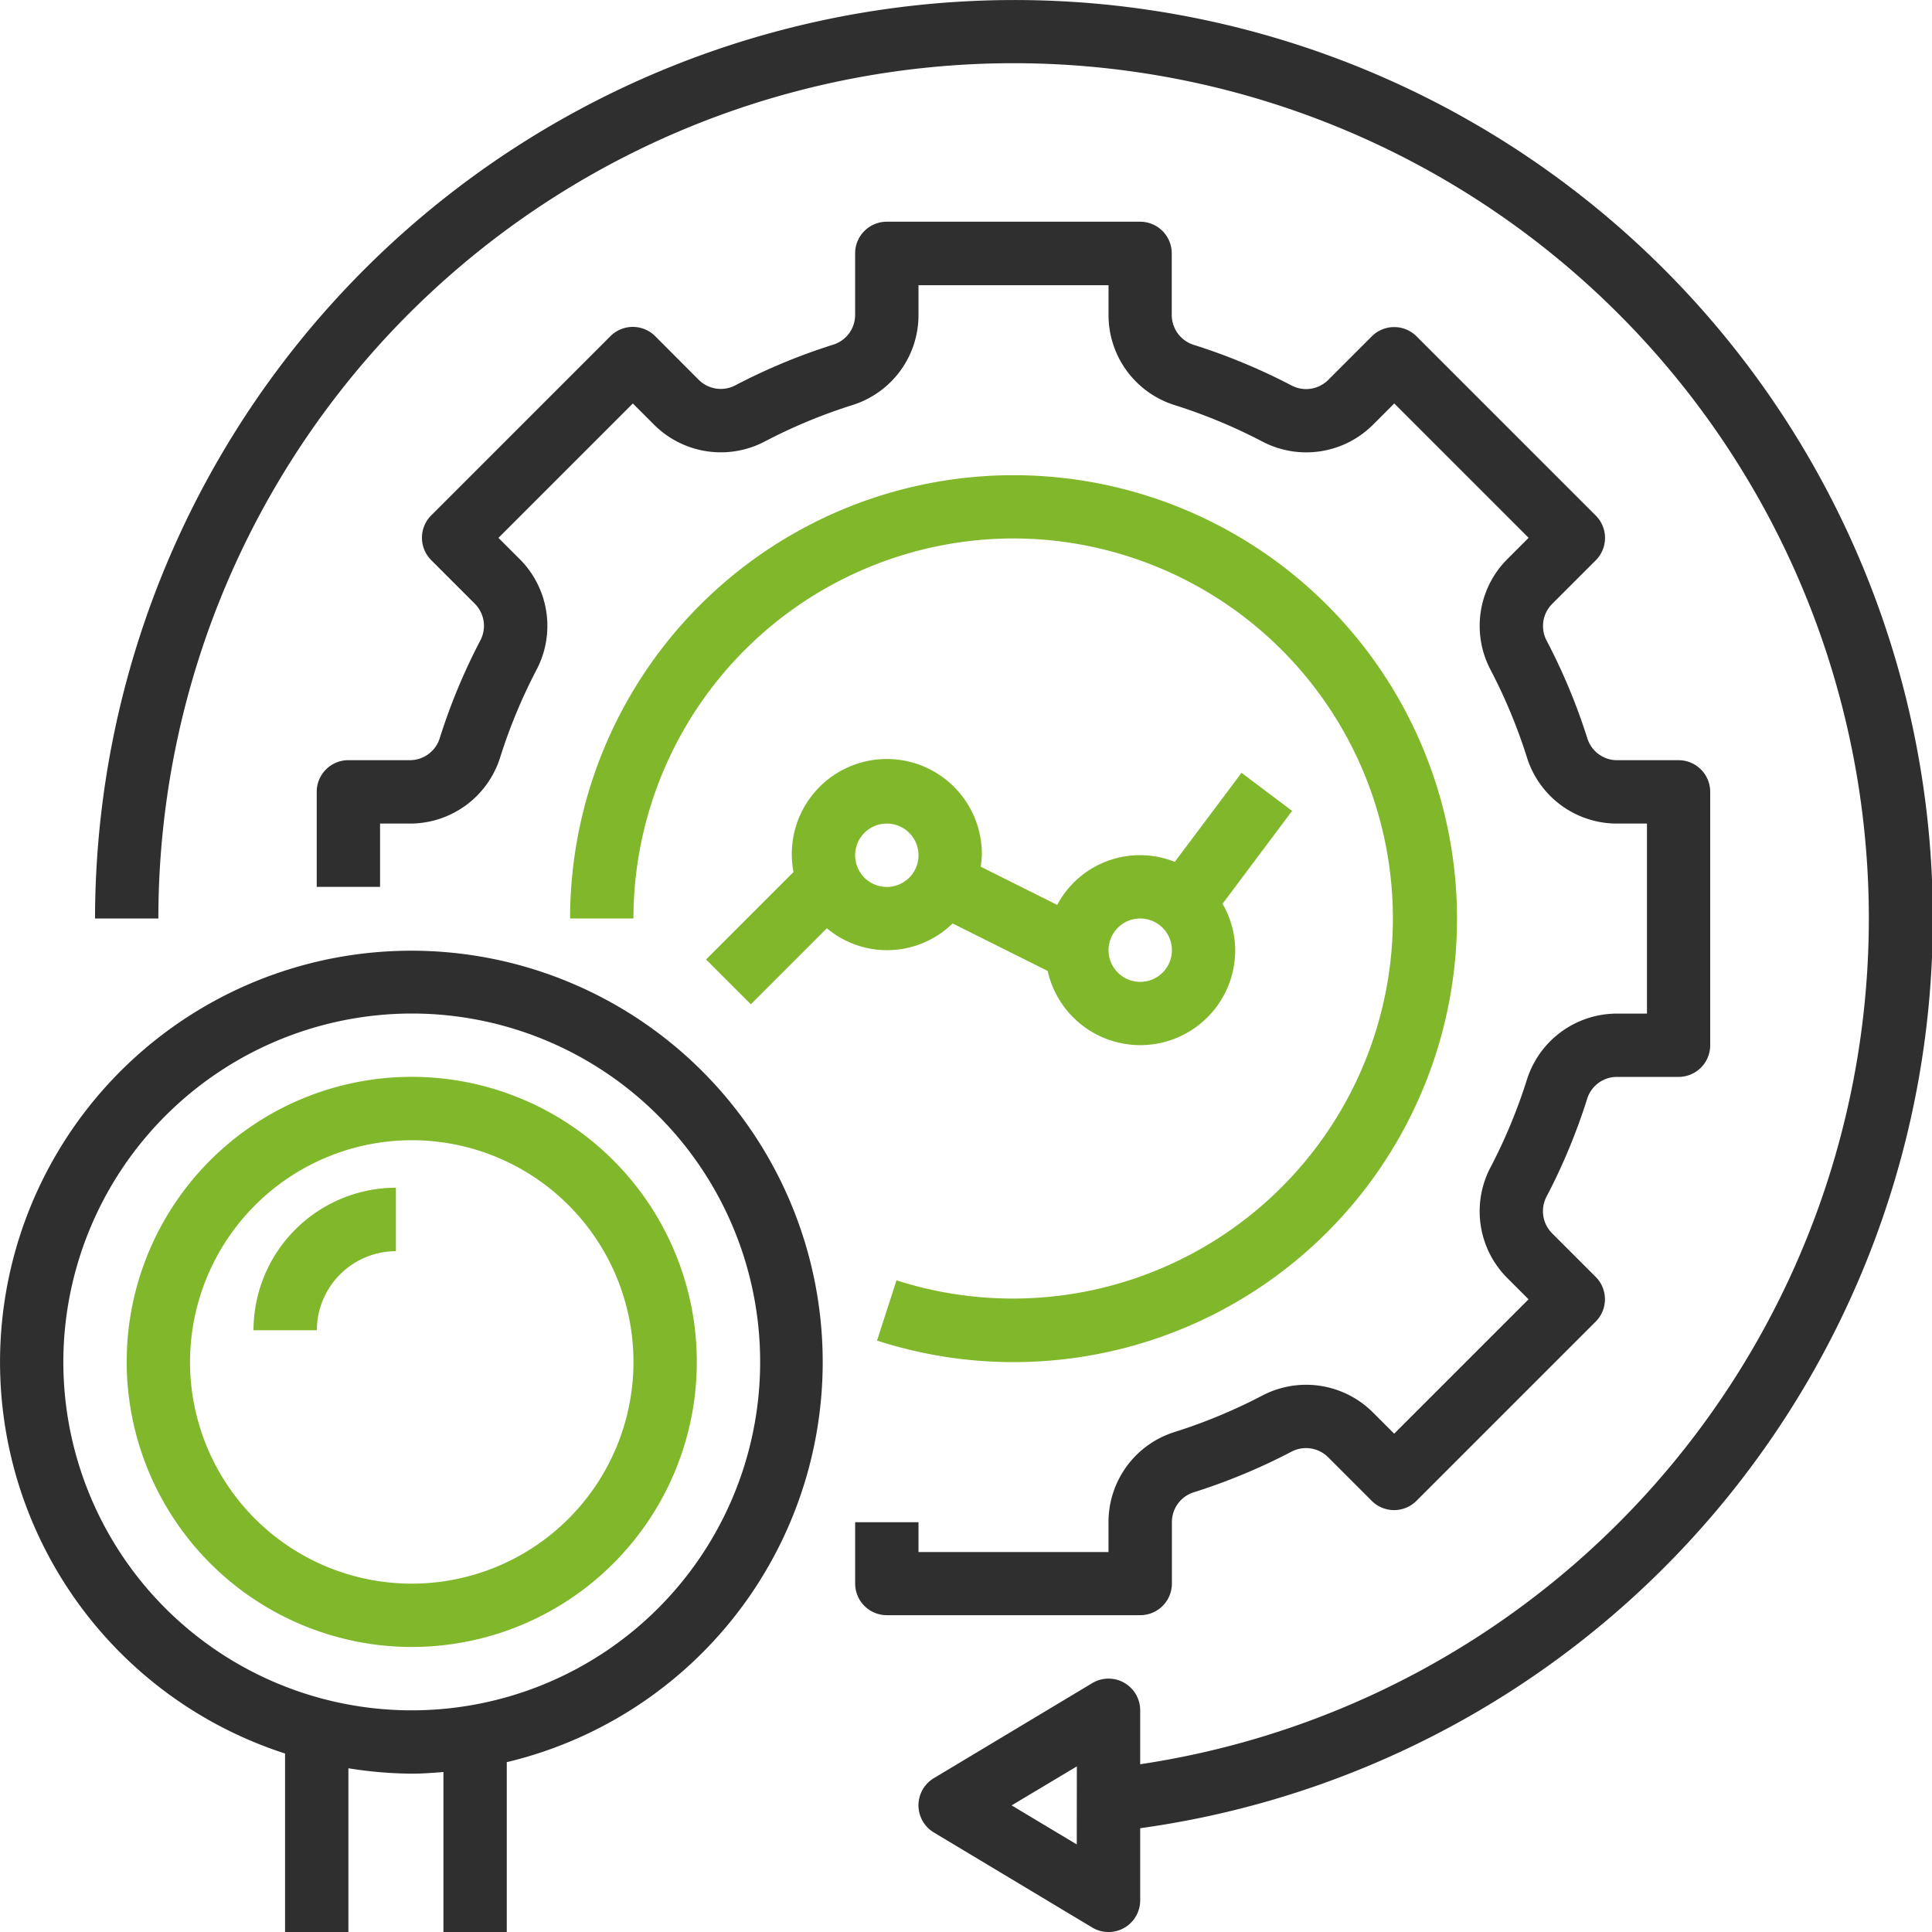
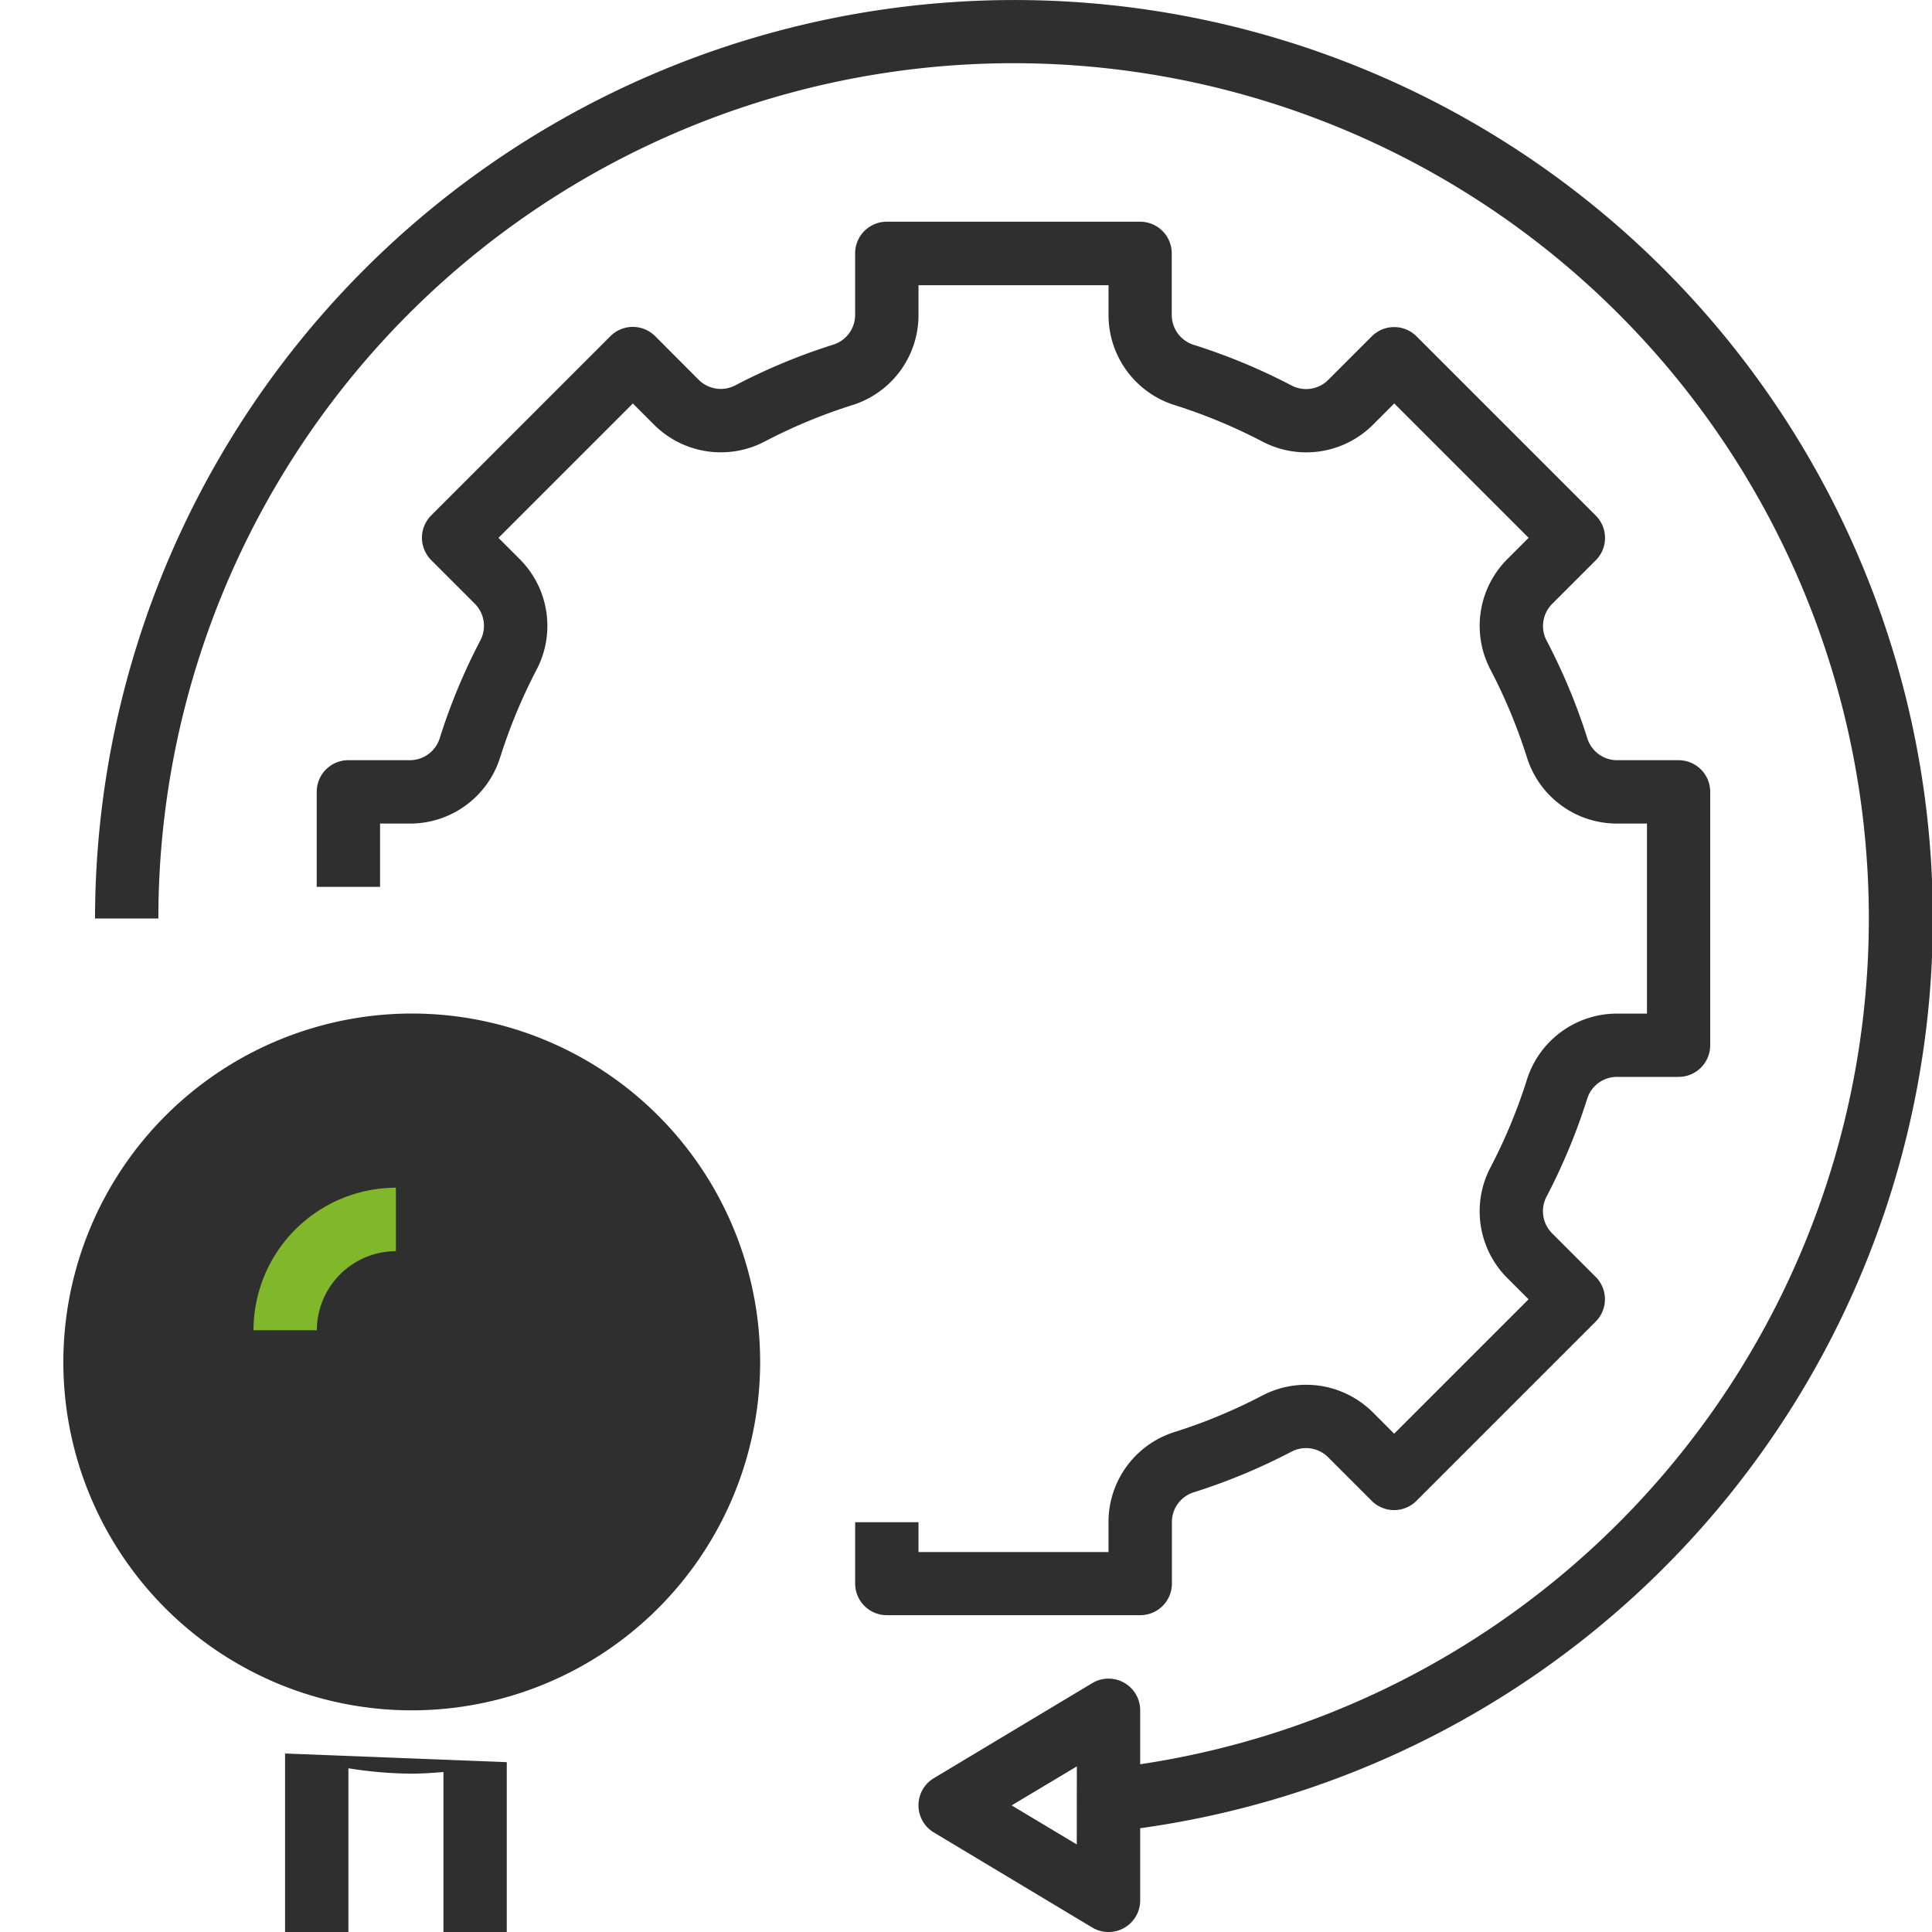
<svg xmlns="http://www.w3.org/2000/svg" width="75" height="75" viewBox="0 0 75 75">
  <g id="Vector_Smart_Object" data-name="Vector Smart Object" transform="translate(-2.459 -1.229)">
    <path id="Path_1411" data-name="Path 1411" d="M41.8,1.23A35.7,35.7,0,0,0,6.148,36.885H8.607A33.2,33.2,0,1,1,46.721,69.717V67.623a1.229,1.229,0,0,0-1.863-1.054l-6.148,3.689a1.229,1.229,0,0,0,0,2.107l6.148,3.689A1.229,1.229,0,0,0,46.721,75V72.2A35.653,35.653,0,0,0,41.8,1.23Zm2.459,71.6-2.529-1.516L44.262,69.8Z" fill="#2f2f2f" />
    <path id="Path_1412" data-name="Path 1412" d="M27.843,17.709a3.668,3.668,0,0,0,4.307.657,20.815,20.815,0,0,1,3.39-1.409,3.66,3.66,0,0,0,2.575-3.507V12.3h7.377V13.45a3.664,3.664,0,0,0,2.575,3.508,20.965,20.965,0,0,1,3.39,1.408,3.665,3.665,0,0,0,4.307-.655l.82-.82L61.8,22.107l-.82.82a3.664,3.664,0,0,0-.657,4.307,20.935,20.935,0,0,1,1.409,3.39A3.661,3.661,0,0,0,65.239,33.2h1.155v7.377H65.239a3.665,3.665,0,0,0-3.508,2.573,21.007,21.007,0,0,1-1.408,3.391,3.663,3.663,0,0,0,.655,4.307l.82.82-5.217,5.217-.82-.82a3.669,3.669,0,0,0-4.307-.657,20.934,20.934,0,0,1-3.39,1.409,3.661,3.661,0,0,0-2.573,3.507v1.155H38.115V60.321H35.656V62.7a1.228,1.228,0,0,0,1.23,1.23h9.836a1.228,1.228,0,0,0,1.23-1.23V60.321A1.21,1.21,0,0,1,48.8,59.16a23.329,23.329,0,0,0,3.789-1.575,1.217,1.217,0,0,1,1.43.216l1.689,1.689a1.228,1.228,0,0,0,1.739,0l6.955-6.955a1.228,1.228,0,0,0,0-1.739l-1.689-1.689a1.215,1.215,0,0,1-.215-1.43,23.291,23.291,0,0,0,1.574-3.791,1.211,1.211,0,0,1,1.161-.852h2.386a1.228,1.228,0,0,0,1.23-1.23V31.97a1.228,1.228,0,0,0-1.23-1.23H65.239a1.21,1.21,0,0,1-1.161-.853A23.329,23.329,0,0,0,62.5,26.1a1.217,1.217,0,0,1,.216-1.43l1.689-1.689a1.228,1.228,0,0,0,0-1.739l-6.955-6.955a1.228,1.228,0,0,0-1.739,0l-1.689,1.689a1.216,1.216,0,0,1-1.43.215,23.353,23.353,0,0,0-3.791-1.574,1.219,1.219,0,0,1-.855-1.166V11.066a1.228,1.228,0,0,0-1.23-1.23H36.885a1.228,1.228,0,0,0-1.23,1.23V13.45A1.21,1.21,0,0,1,34.8,14.61a23.358,23.358,0,0,0-3.791,1.575,1.214,1.214,0,0,1-1.43-.216L27.894,14.28a1.228,1.228,0,0,0-1.739,0L19.2,21.235a1.228,1.228,0,0,0,0,1.739l1.689,1.689a1.215,1.215,0,0,1,.215,1.43,23.291,23.291,0,0,0-1.574,3.791,1.213,1.213,0,0,1-1.163.855H15.984a1.228,1.228,0,0,0-1.23,1.23v3.689h2.459V33.2h1.155a3.665,3.665,0,0,0,3.508-2.573,21.007,21.007,0,0,1,1.408-3.391,3.663,3.663,0,0,0-.655-4.307l-.82-.82,5.217-5.217Z" fill="#2f2f2f" />
-     <path id="Path_1413" data-name="Path 1413" d="M41.8,22.131a14.754,14.754,0,1,1-4.539,28.8l-.756,2.339A17.215,17.215,0,1,0,24.59,36.885h2.459A14.771,14.771,0,0,1,41.8,22.131Z" fill="#81b72b" />
-     <path id="Path_1414" data-name="Path 1414" d="M13.525,69.3v6.93h2.459V69.873a15.9,15.9,0,0,0,2.459.209c.416,0,.823-.031,1.23-.063v6.21h2.459V69.636a15.968,15.968,0,1,0-8.607-.336Zm4.918-28.726A13.525,13.525,0,1,1,4.918,54.1,13.541,13.541,0,0,1,18.443,40.574Z" fill="#2f2f2f" />
-     <path id="Path_1415" data-name="Path 1415" d="M18.443,65.164A11.066,11.066,0,1,0,7.377,54.1,11.078,11.078,0,0,0,18.443,65.164Zm0-19.672A8.607,8.607,0,1,1,9.836,54.1,8.618,8.618,0,0,1,18.443,45.492Z" fill="#81b72b" />
+     <path id="Path_1414" data-name="Path 1414" d="M13.525,69.3v6.93h2.459V69.873a15.9,15.9,0,0,0,2.459.209c.416,0,.823-.031,1.23-.063v6.21h2.459V69.636Zm4.918-28.726A13.525,13.525,0,1,1,4.918,54.1,13.541,13.541,0,0,1,18.443,40.574Z" fill="#2f2f2f" />
    <path id="Path_1416" data-name="Path 1416" d="M17.828,49.8V47.336A5.54,5.54,0,0,0,12.3,52.869h2.459A3.076,3.076,0,0,1,17.828,49.8Z" fill="#81b72b" />
-     <path id="Path_1417" data-name="Path 1417" d="M34.557,37.264a3.638,3.638,0,0,0,4.882-.187l3.69,1.844a3.685,3.685,0,0,0,7.281-.807,3.646,3.646,0,0,0-.492-1.8l2.7-3.606L50.656,31.23l-2.593,3.457A3.636,3.636,0,0,0,43.5,36.358L40.53,34.873a3.809,3.809,0,0,0,.044-.446,3.689,3.689,0,1,0-7.311.654l-3.395,3.395,1.739,1.739Zm12.165-.379a1.23,1.23,0,1,1-1.23,1.23A1.23,1.23,0,0,1,46.721,36.885ZM36.885,33.2a1.23,1.23,0,1,1-1.23,1.23A1.23,1.23,0,0,1,36.885,33.2Z" fill="#81b72b" />
  </g>
</svg>